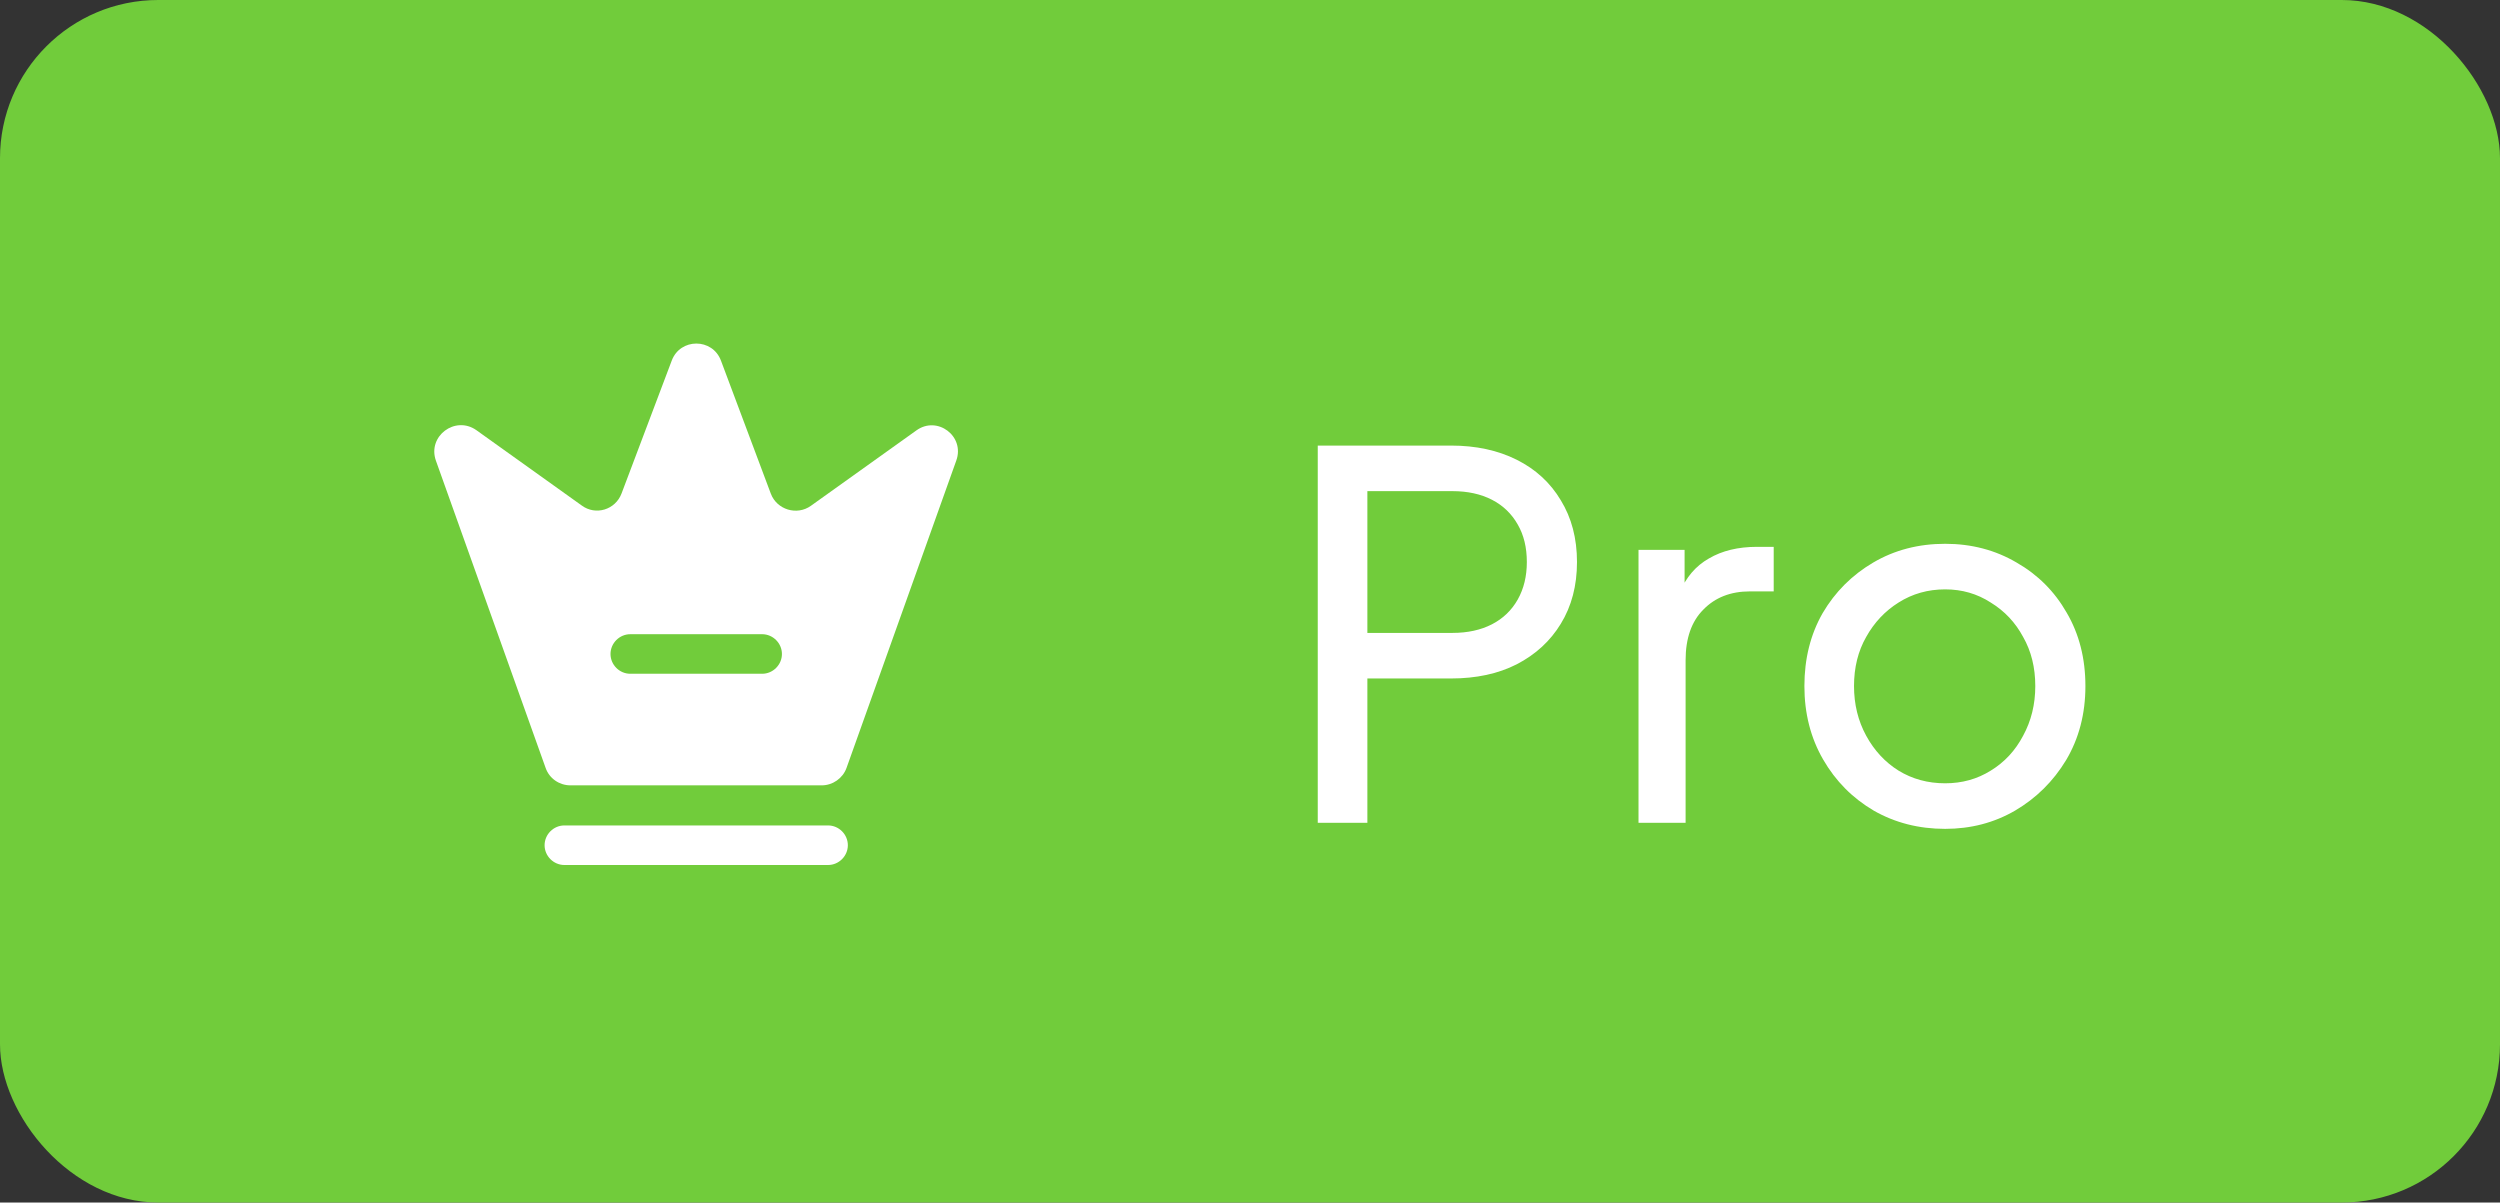
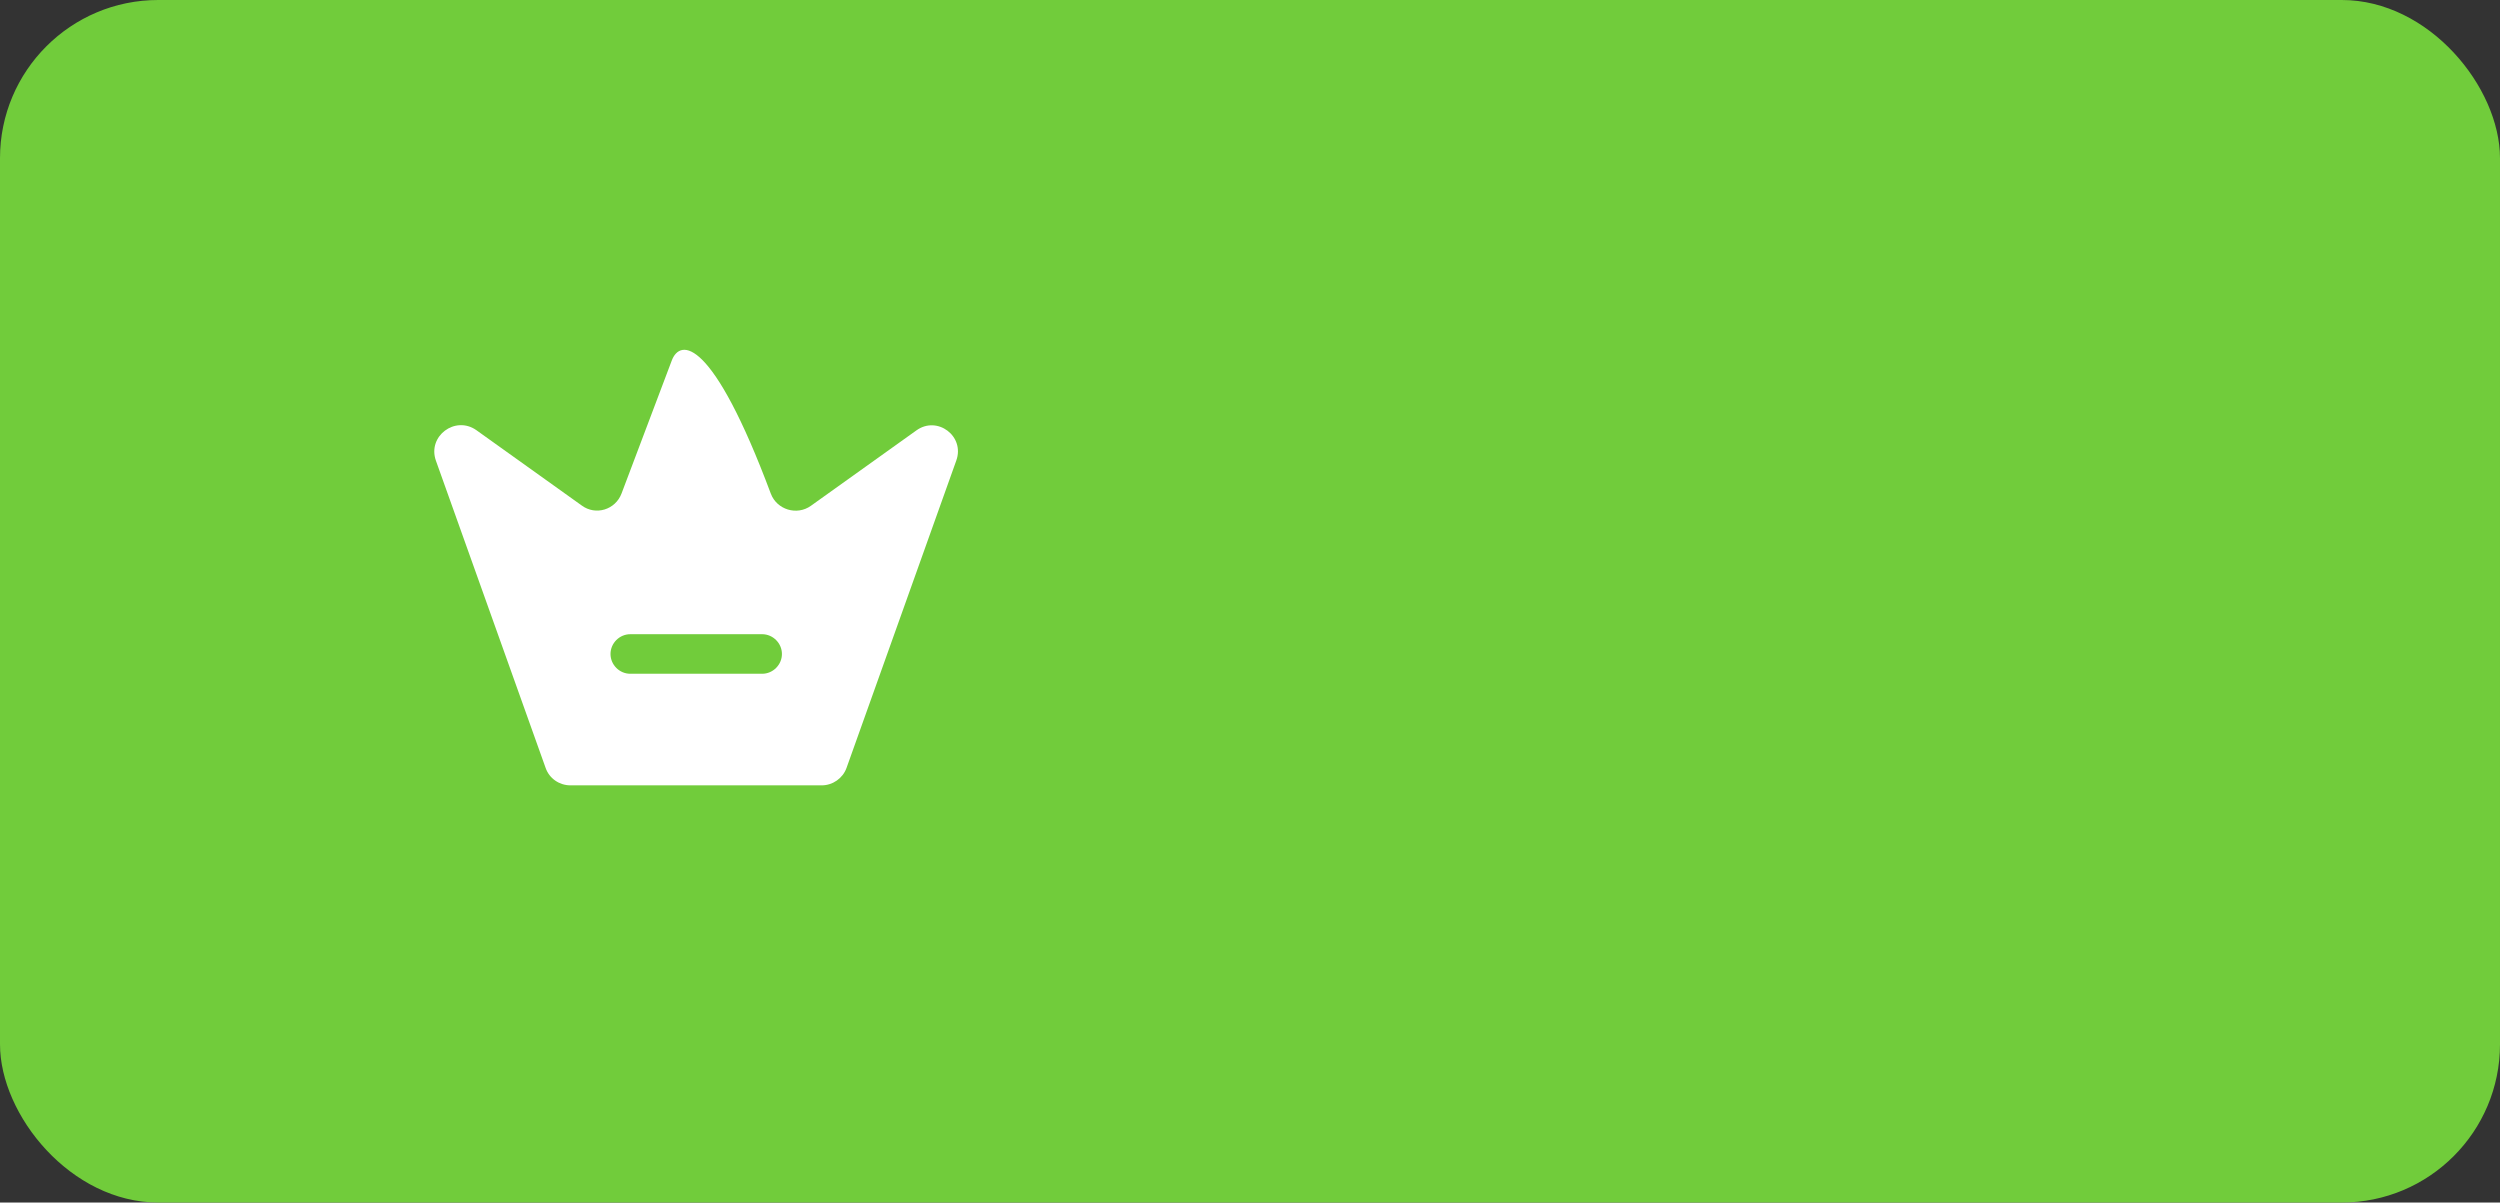
<svg xmlns="http://www.w3.org/2000/svg" width="79" height="38" viewBox="0 0 79 38" fill="none">
  <rect x="0" y="0" width="79" height="38" fill="#333333" stroke="none" />
  <rect width="79" height="38" rx="5" fill="#71CC3B" />
-   <path d="M26.167 27.334H17.834C17.492 27.334 17.209 27.05 17.209 26.709C17.209 26.367 17.492 26.084 17.834 26.084H26.167C26.509 26.084 26.792 26.367 26.792 26.709C26.792 27.05 26.509 27.334 26.167 27.334Z" fill="white" />
-   <path d="M28.959 13.6L25.625 15.983C25.183 16.3 24.55 16.108 24.358 15.6L22.784 11.4C22.517 10.675 21.492 10.675 21.225 11.4L19.642 15.591C19.45 16.108 18.825 16.3 18.384 15.975L15.05 13.591C14.383 13.125 13.5 13.783 13.775 14.558L17.242 24.267C17.358 24.6 17.675 24.817 18.025 24.817H25.967C26.317 24.817 26.634 24.591 26.75 24.267L30.217 14.558C30.5 13.783 29.617 13.125 28.959 13.6ZM24.084 21.291H19.917C19.575 21.291 19.292 21.008 19.292 20.666C19.292 20.325 19.575 20.041 19.917 20.041H24.084C24.425 20.041 24.709 20.325 24.709 20.666C24.709 21.008 24.425 21.291 24.084 21.291Z" fill="white" />
-   <path d="M41.641 26V14.08H45.849C46.638 14.08 47.331 14.229 47.928 14.528C48.526 14.827 48.99 15.253 49.321 15.808C49.662 16.363 49.833 17.013 49.833 17.76C49.833 18.507 49.662 19.157 49.321 19.712C48.99 20.256 48.526 20.683 47.928 20.992C47.342 21.291 46.648 21.44 45.849 21.44H43.209V26H41.641ZM43.209 20H45.897C46.377 20 46.792 19.909 47.145 19.728C47.496 19.547 47.769 19.285 47.961 18.944C48.153 18.603 48.248 18.208 48.248 17.76C48.248 17.301 48.153 16.907 47.961 16.576C47.769 16.235 47.496 15.973 47.145 15.792C46.792 15.611 46.377 15.52 45.897 15.52H43.209V20ZM51.777 26V17.376H53.233V18.96L53.073 18.736C53.276 18.245 53.585 17.883 54.001 17.648C54.417 17.403 54.924 17.28 55.521 17.28H56.049V18.688H55.297C54.689 18.688 54.198 18.88 53.825 19.264C53.452 19.637 53.265 20.171 53.265 20.864V26H51.777ZM61.467 26.192C60.635 26.192 59.883 26 59.211 25.616C58.539 25.221 58.005 24.683 57.611 24C57.216 23.317 57.019 22.544 57.019 21.68C57.019 20.816 57.211 20.048 57.595 19.376C57.989 18.704 58.523 18.171 59.195 17.776C59.867 17.381 60.624 17.184 61.467 17.184C62.299 17.184 63.051 17.381 63.723 17.776C64.395 18.16 64.923 18.688 65.307 19.36C65.701 20.032 65.899 20.805 65.899 21.68C65.899 22.555 65.696 23.333 65.291 24.016C64.885 24.688 64.347 25.221 63.675 25.616C63.013 26 62.277 26.192 61.467 26.192ZM61.467 24.752C62 24.752 62.48 24.619 62.907 24.352C63.344 24.085 63.685 23.717 63.931 23.248C64.187 22.779 64.315 22.256 64.315 21.68C64.315 21.093 64.187 20.576 63.931 20.128C63.685 19.669 63.344 19.307 62.907 19.04C62.48 18.763 62 18.624 61.467 18.624C60.923 18.624 60.432 18.763 59.995 19.04C59.568 19.307 59.227 19.669 58.971 20.128C58.715 20.576 58.587 21.093 58.587 21.68C58.587 22.256 58.715 22.779 58.971 23.248C59.227 23.717 59.568 24.085 59.995 24.352C60.432 24.619 60.923 24.752 61.467 24.752Z" fill="white" />
+   <path d="M28.959 13.6L25.625 15.983C25.183 16.3 24.55 16.108 24.358 15.6C22.517 10.675 21.492 10.675 21.225 11.4L19.642 15.591C19.45 16.108 18.825 16.3 18.384 15.975L15.05 13.591C14.383 13.125 13.5 13.783 13.775 14.558L17.242 24.267C17.358 24.6 17.675 24.817 18.025 24.817H25.967C26.317 24.817 26.634 24.591 26.75 24.267L30.217 14.558C30.5 13.783 29.617 13.125 28.959 13.6ZM24.084 21.291H19.917C19.575 21.291 19.292 21.008 19.292 20.666C19.292 20.325 19.575 20.041 19.917 20.041H24.084C24.425 20.041 24.709 20.325 24.709 20.666C24.709 21.008 24.425 21.291 24.084 21.291Z" fill="white" />
</svg>